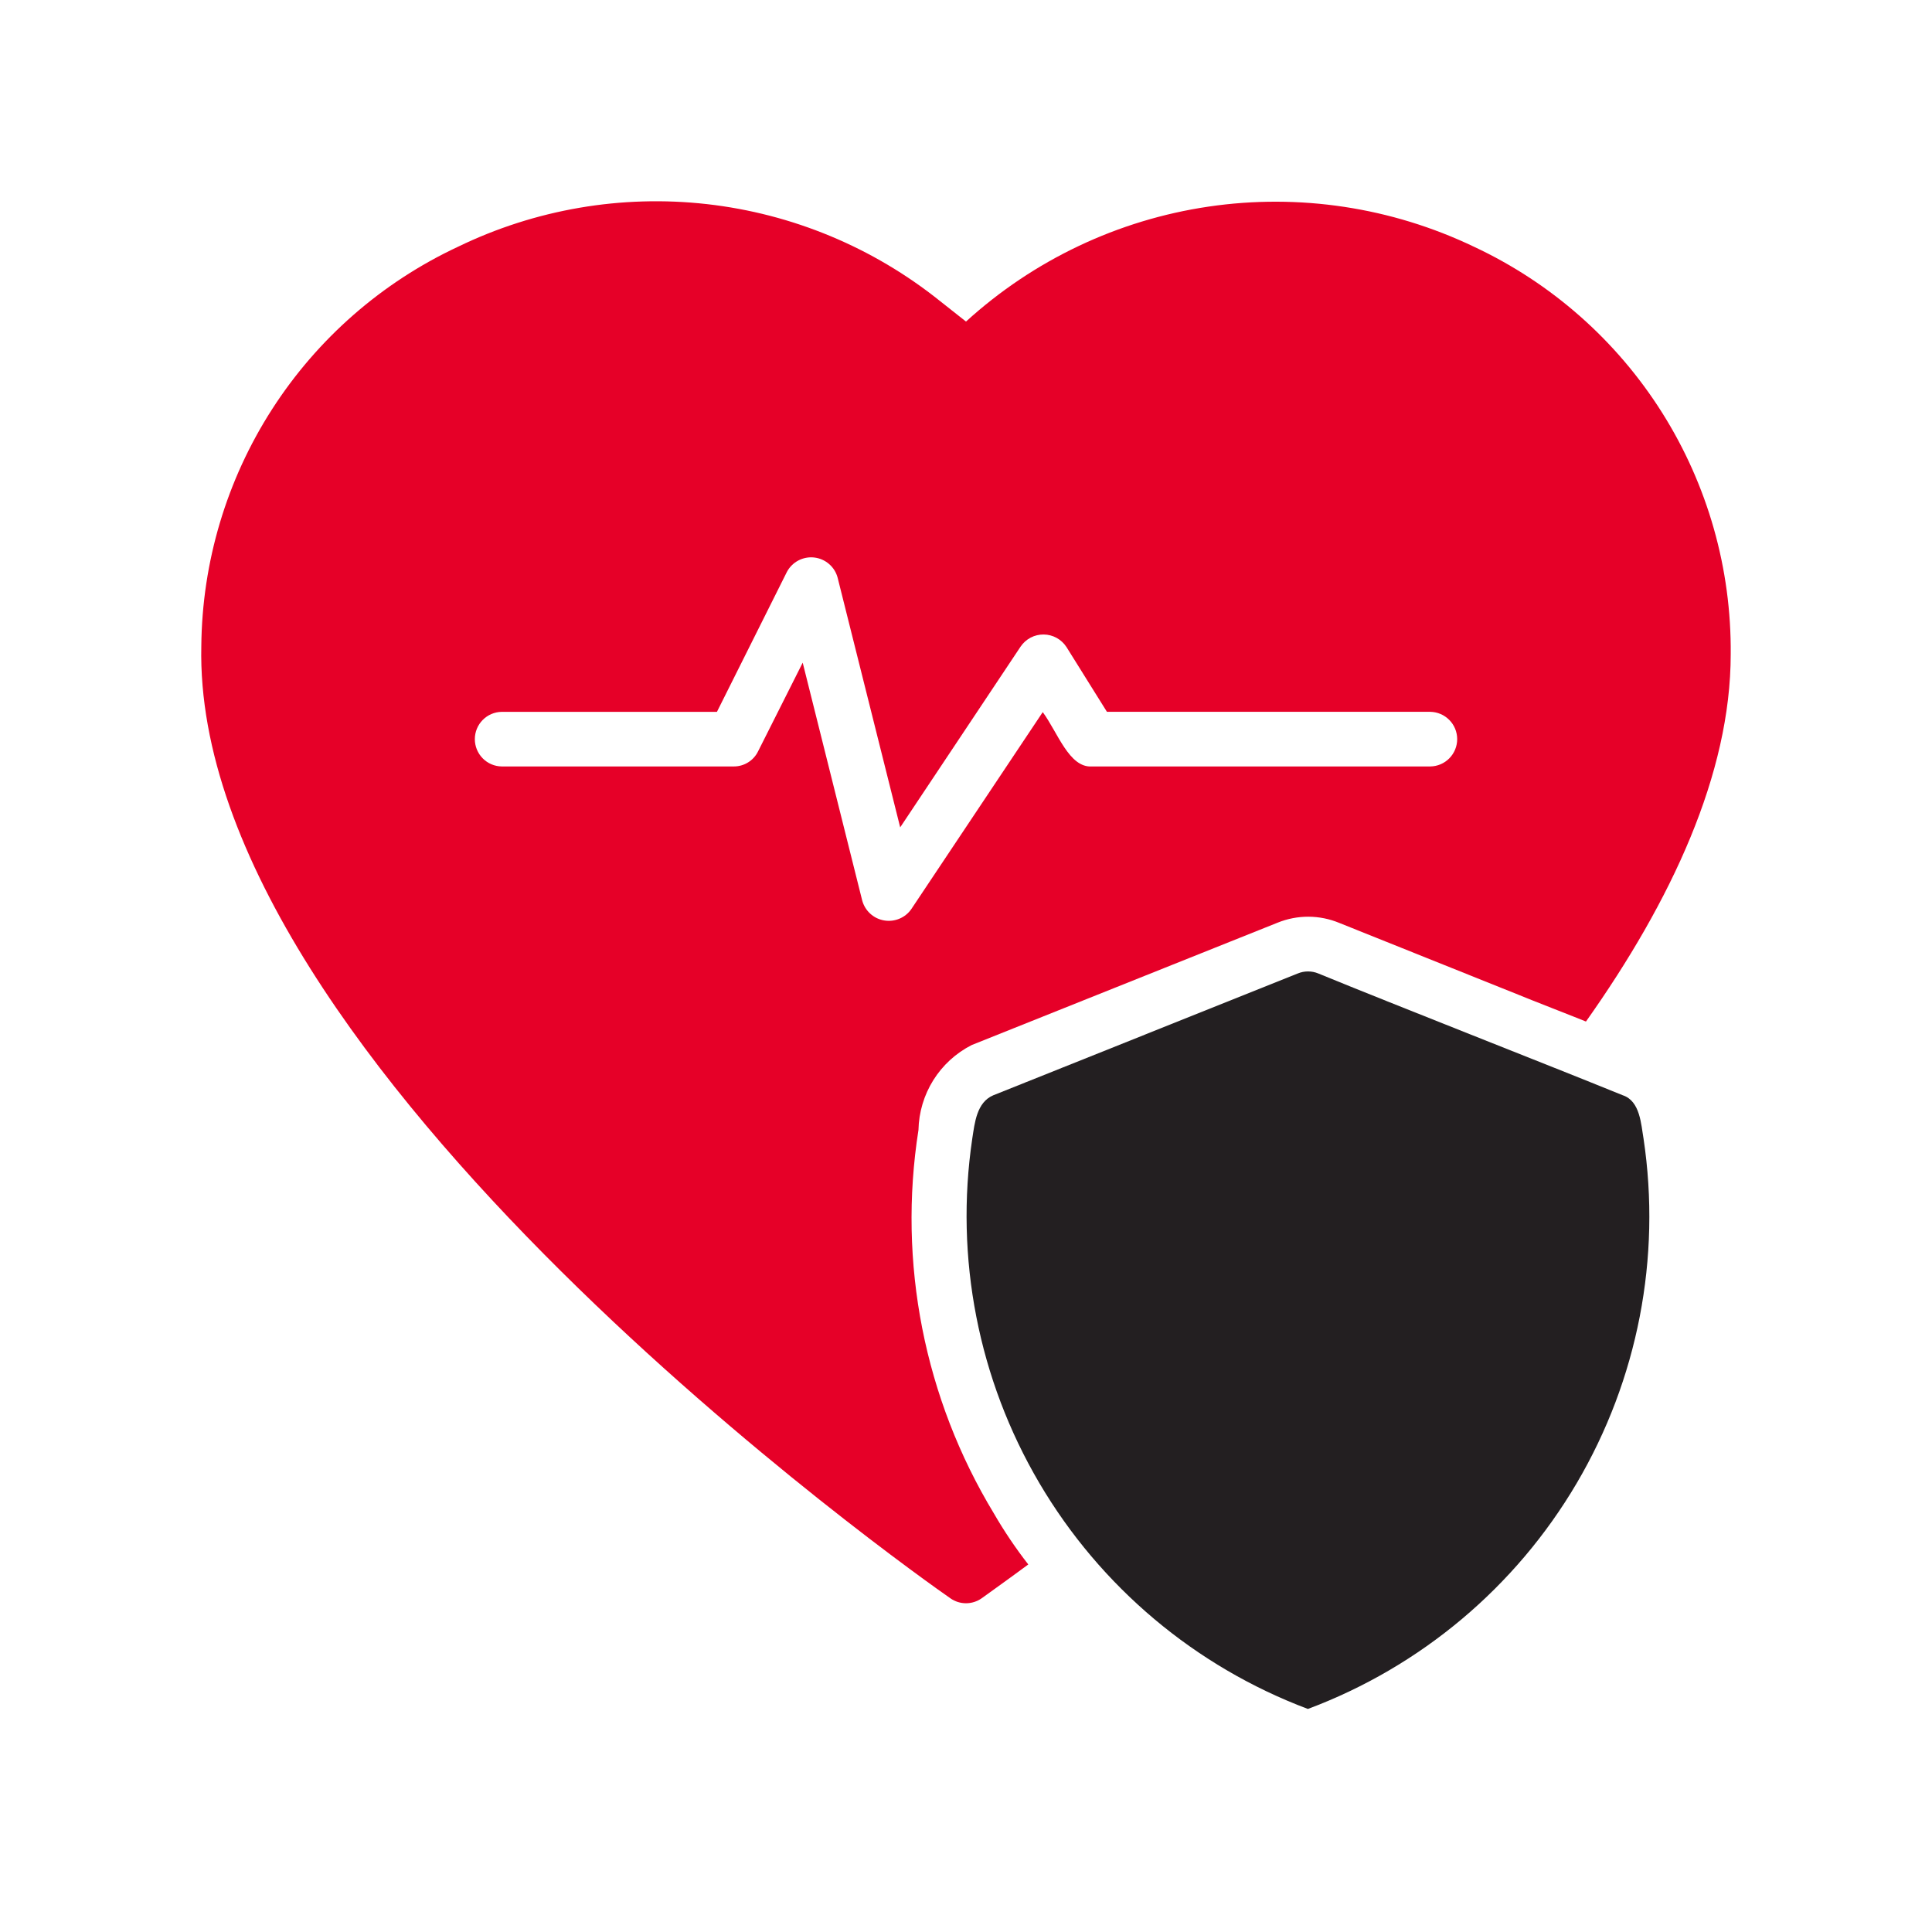
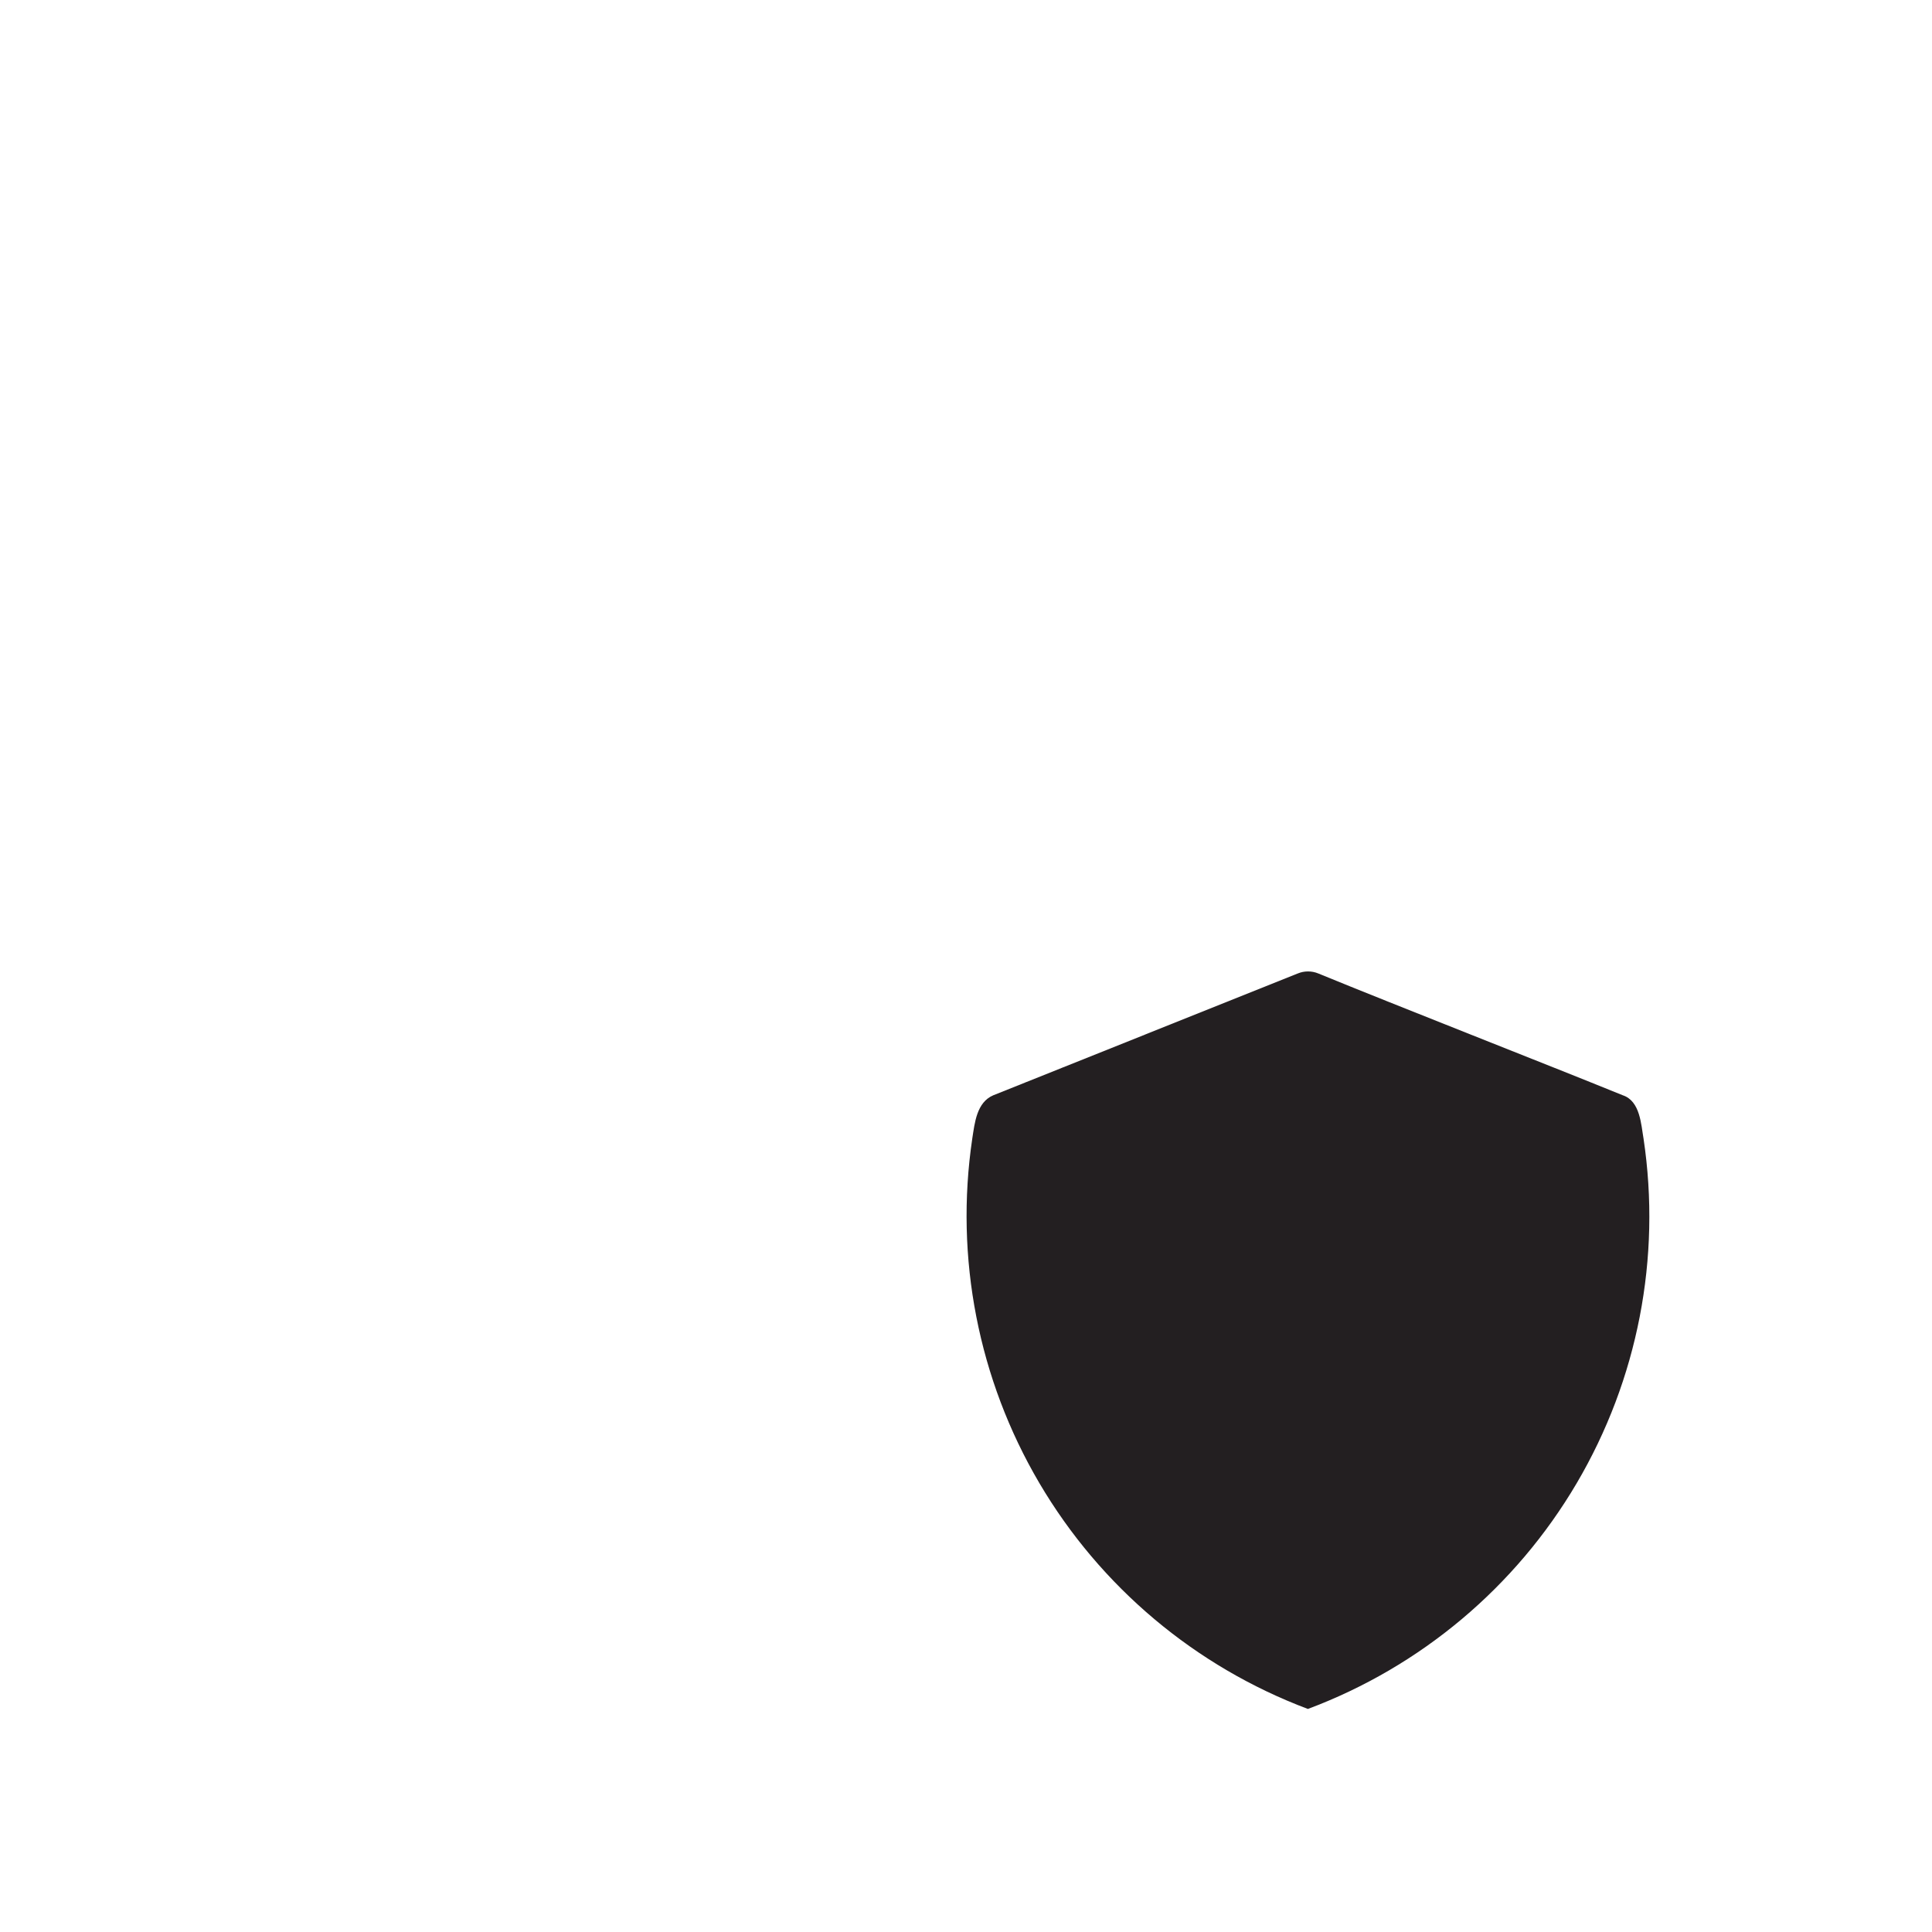
<svg xmlns="http://www.w3.org/2000/svg" width="80" height="80" viewBox="0 0 80 80" fill="none">
-   <path d="M38.032 46.789C38.047 46.058 38.26 45.345 38.648 44.725C39.036 44.106 39.586 43.603 40.238 43.272L52.903 38.206C53.724 37.873 54.642 37.877 55.459 38.217L62.934 41.214C63.16 41.313 65.441 42.202 65.671 42.3C69.211 37.301 71.665 32.043 71.665 27.089C71.697 23.554 70.712 20.084 68.827 17.092C66.942 14.101 64.237 11.714 61.034 10.217C57.618 8.582 53.791 8.003 50.044 8.555C46.297 9.107 42.8 10.765 40 13.315L38.926 12.467C36.152 10.243 32.805 8.851 29.272 8.452C25.739 8.054 22.165 8.666 18.966 10.217C15.815 11.689 13.145 14.023 11.264 16.949C9.383 19.874 8.368 23.272 8.336 26.75C7.949 44.066 38.076 65.297 39.356 66.184C39.544 66.316 39.77 66.387 40 66.387C40.231 66.387 40.456 66.316 40.645 66.184C40.814 66.059 41.504 65.573 42.579 64.781C42.056 64.109 41.58 63.403 41.154 62.667C38.273 57.908 37.167 52.284 38.032 46.789ZM35.703 37.29L33.238 27.44L31.394 31.104C31.303 31.294 31.161 31.454 30.982 31.566C30.804 31.678 30.598 31.737 30.388 31.737H20.775C20.478 31.733 20.195 31.612 19.987 31.4C19.778 31.188 19.662 30.903 19.662 30.606C19.662 30.309 19.778 30.024 19.987 29.813C20.195 29.601 20.478 29.48 20.775 29.476H29.687L32.582 23.685C32.688 23.483 32.853 23.317 33.055 23.21C33.257 23.103 33.487 23.059 33.715 23.085C33.942 23.111 34.156 23.204 34.329 23.354C34.503 23.503 34.627 23.702 34.685 23.923L37.275 34.259L42.262 26.773C42.368 26.617 42.51 26.49 42.677 26.402C42.844 26.315 43.03 26.271 43.218 26.273C43.406 26.275 43.591 26.324 43.756 26.415C43.92 26.506 44.06 26.637 44.162 26.795L45.836 29.475H59.225C59.522 29.48 59.805 29.601 60.014 29.813C60.222 30.024 60.339 30.309 60.339 30.606C60.339 30.903 60.222 31.188 60.014 31.4C59.805 31.612 59.522 31.733 59.225 31.737H45.214C44.271 31.801 43.798 30.33 43.178 29.487L37.738 37.64C37.615 37.819 37.443 37.958 37.243 38.041C37.043 38.125 36.823 38.15 36.609 38.113C36.395 38.077 36.196 37.98 36.036 37.834C35.875 37.688 35.76 37.499 35.703 37.29Z" fill="#E60028" />
  <path d="M67.196 45.353C64.021 44.062 57.825 41.638 54.587 40.309C54.453 40.253 54.309 40.225 54.163 40.225C54.017 40.225 53.873 40.253 53.739 40.309L41.13 45.353C40.44 45.647 40.361 46.495 40.259 47.151C39.529 52.083 40.51 57.115 43.038 61.412C45.567 65.708 49.491 69.009 54.157 70.764C58.828 69.016 62.757 65.717 65.287 61.418C67.817 57.12 68.794 52.084 68.056 47.151C67.954 46.574 67.92 45.59 67.196 45.353Z" fill="#231F21" />
</svg>